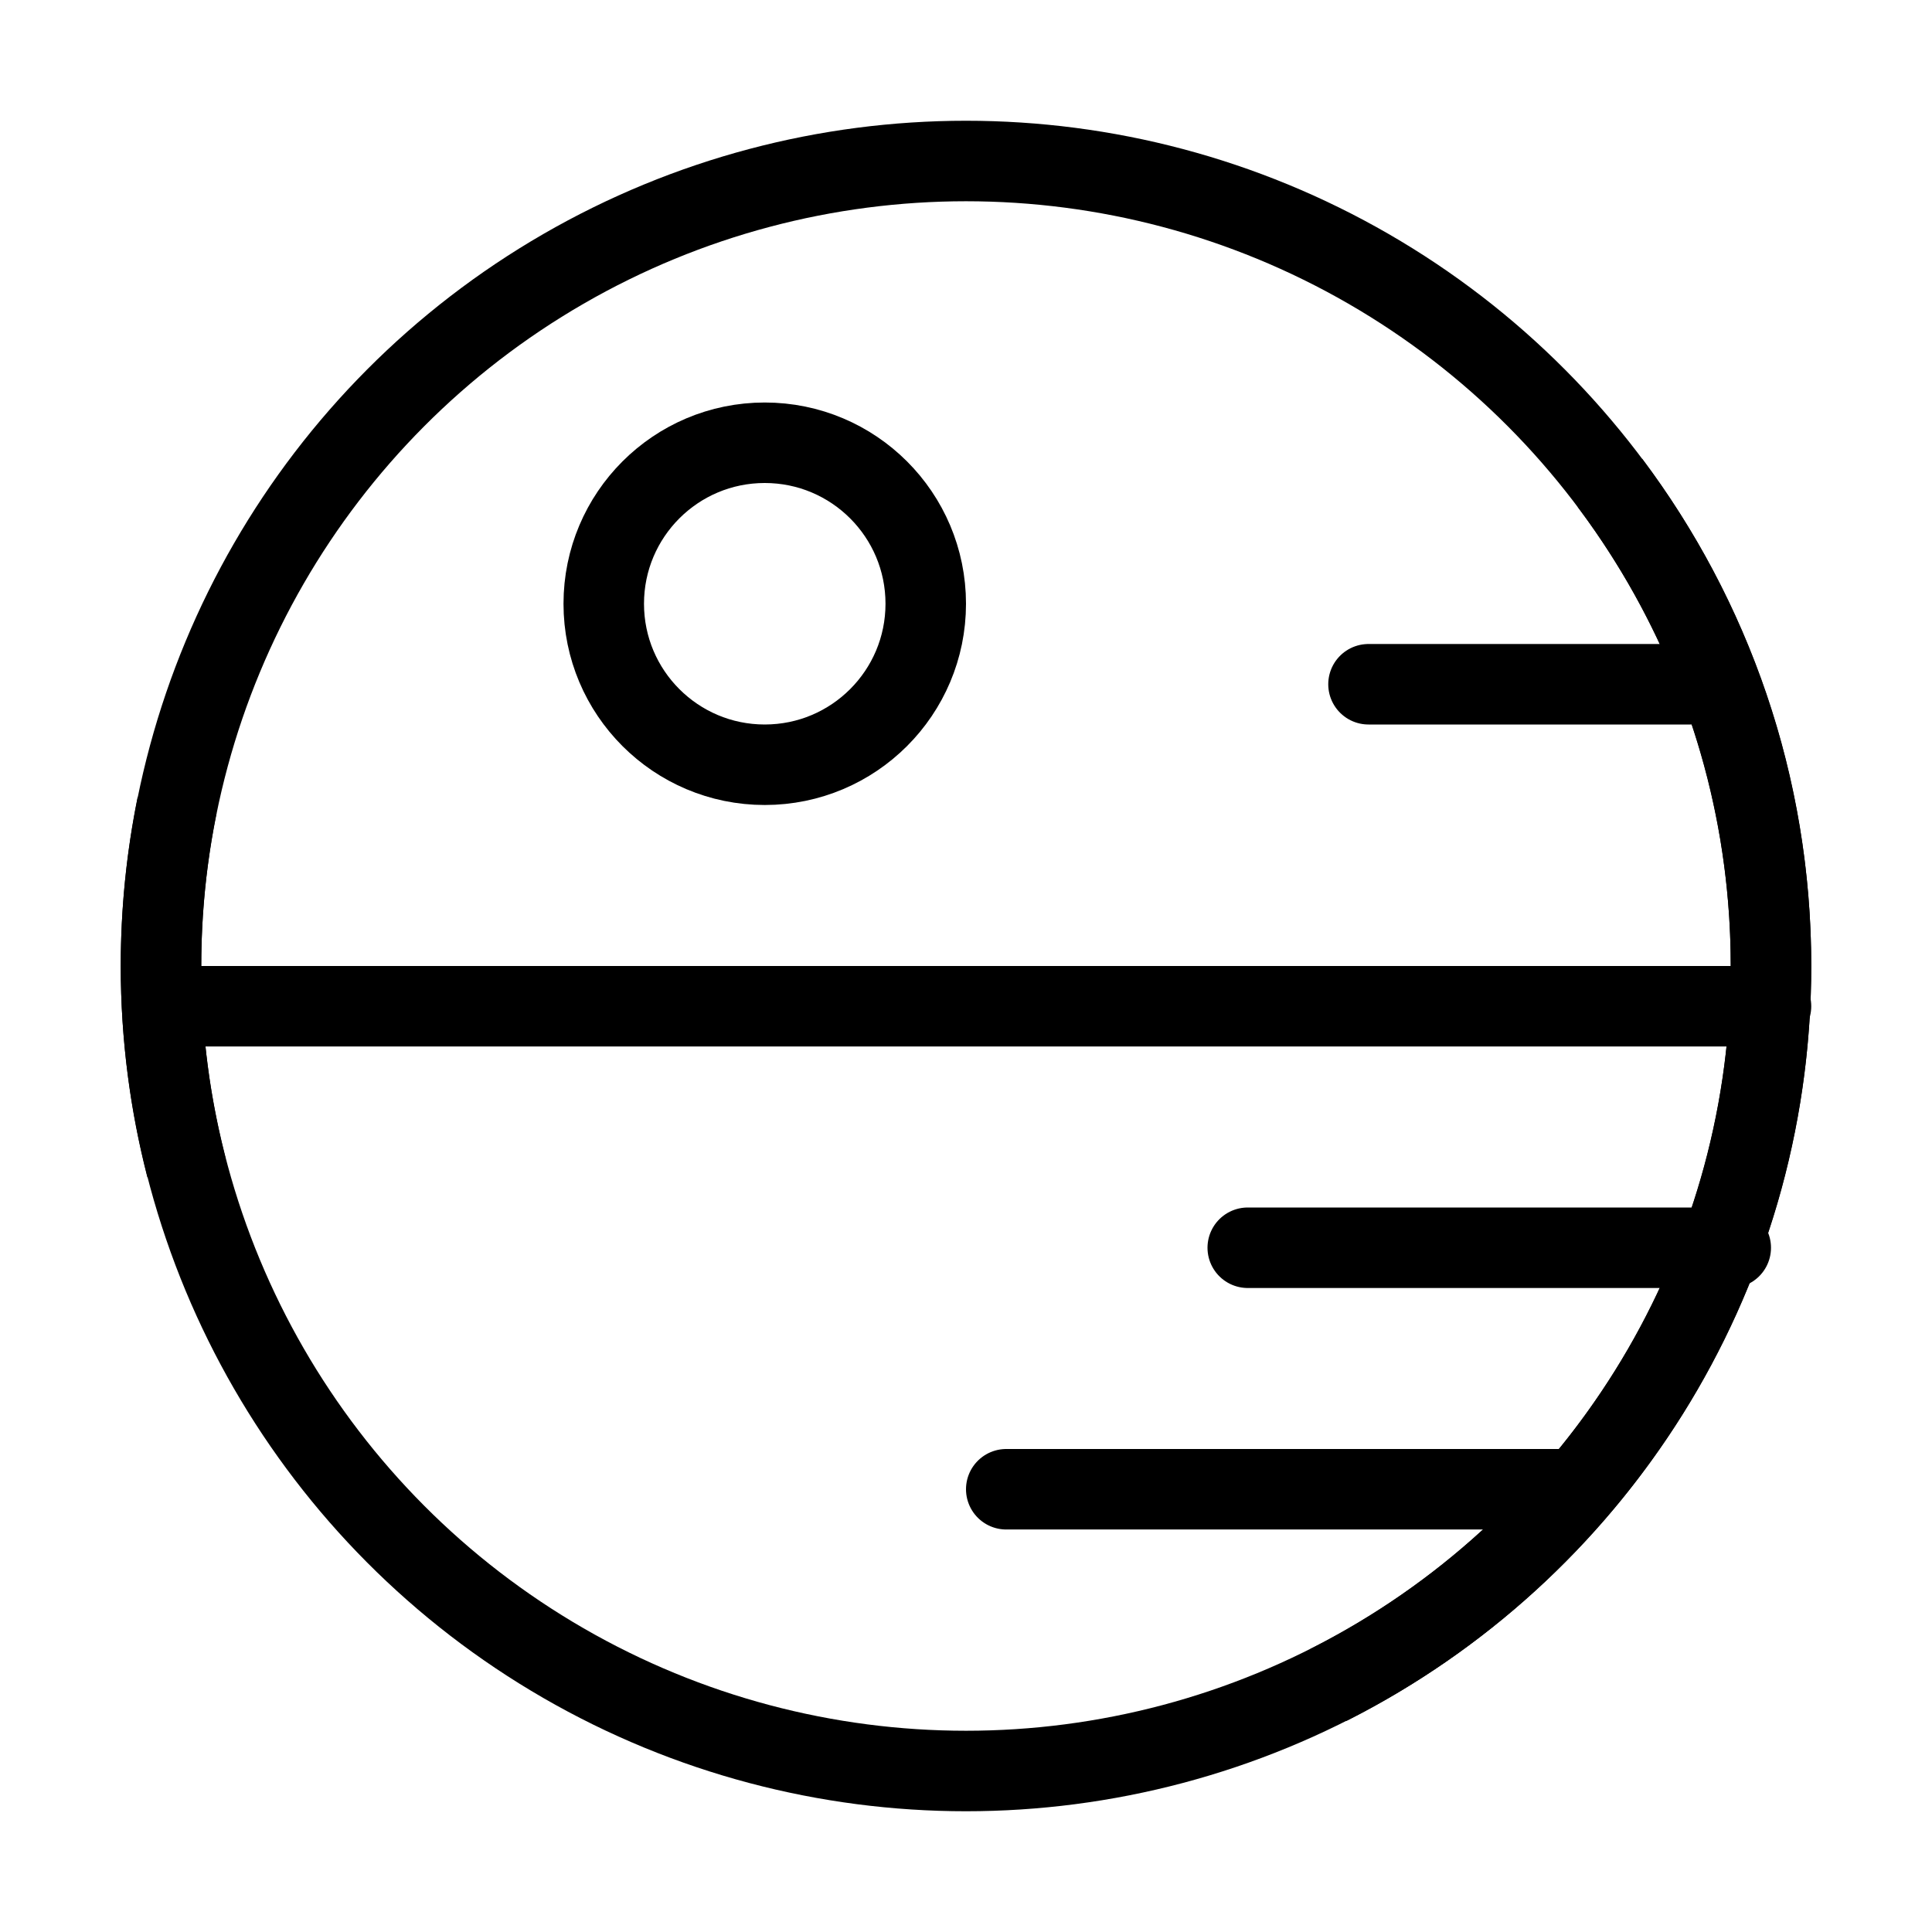
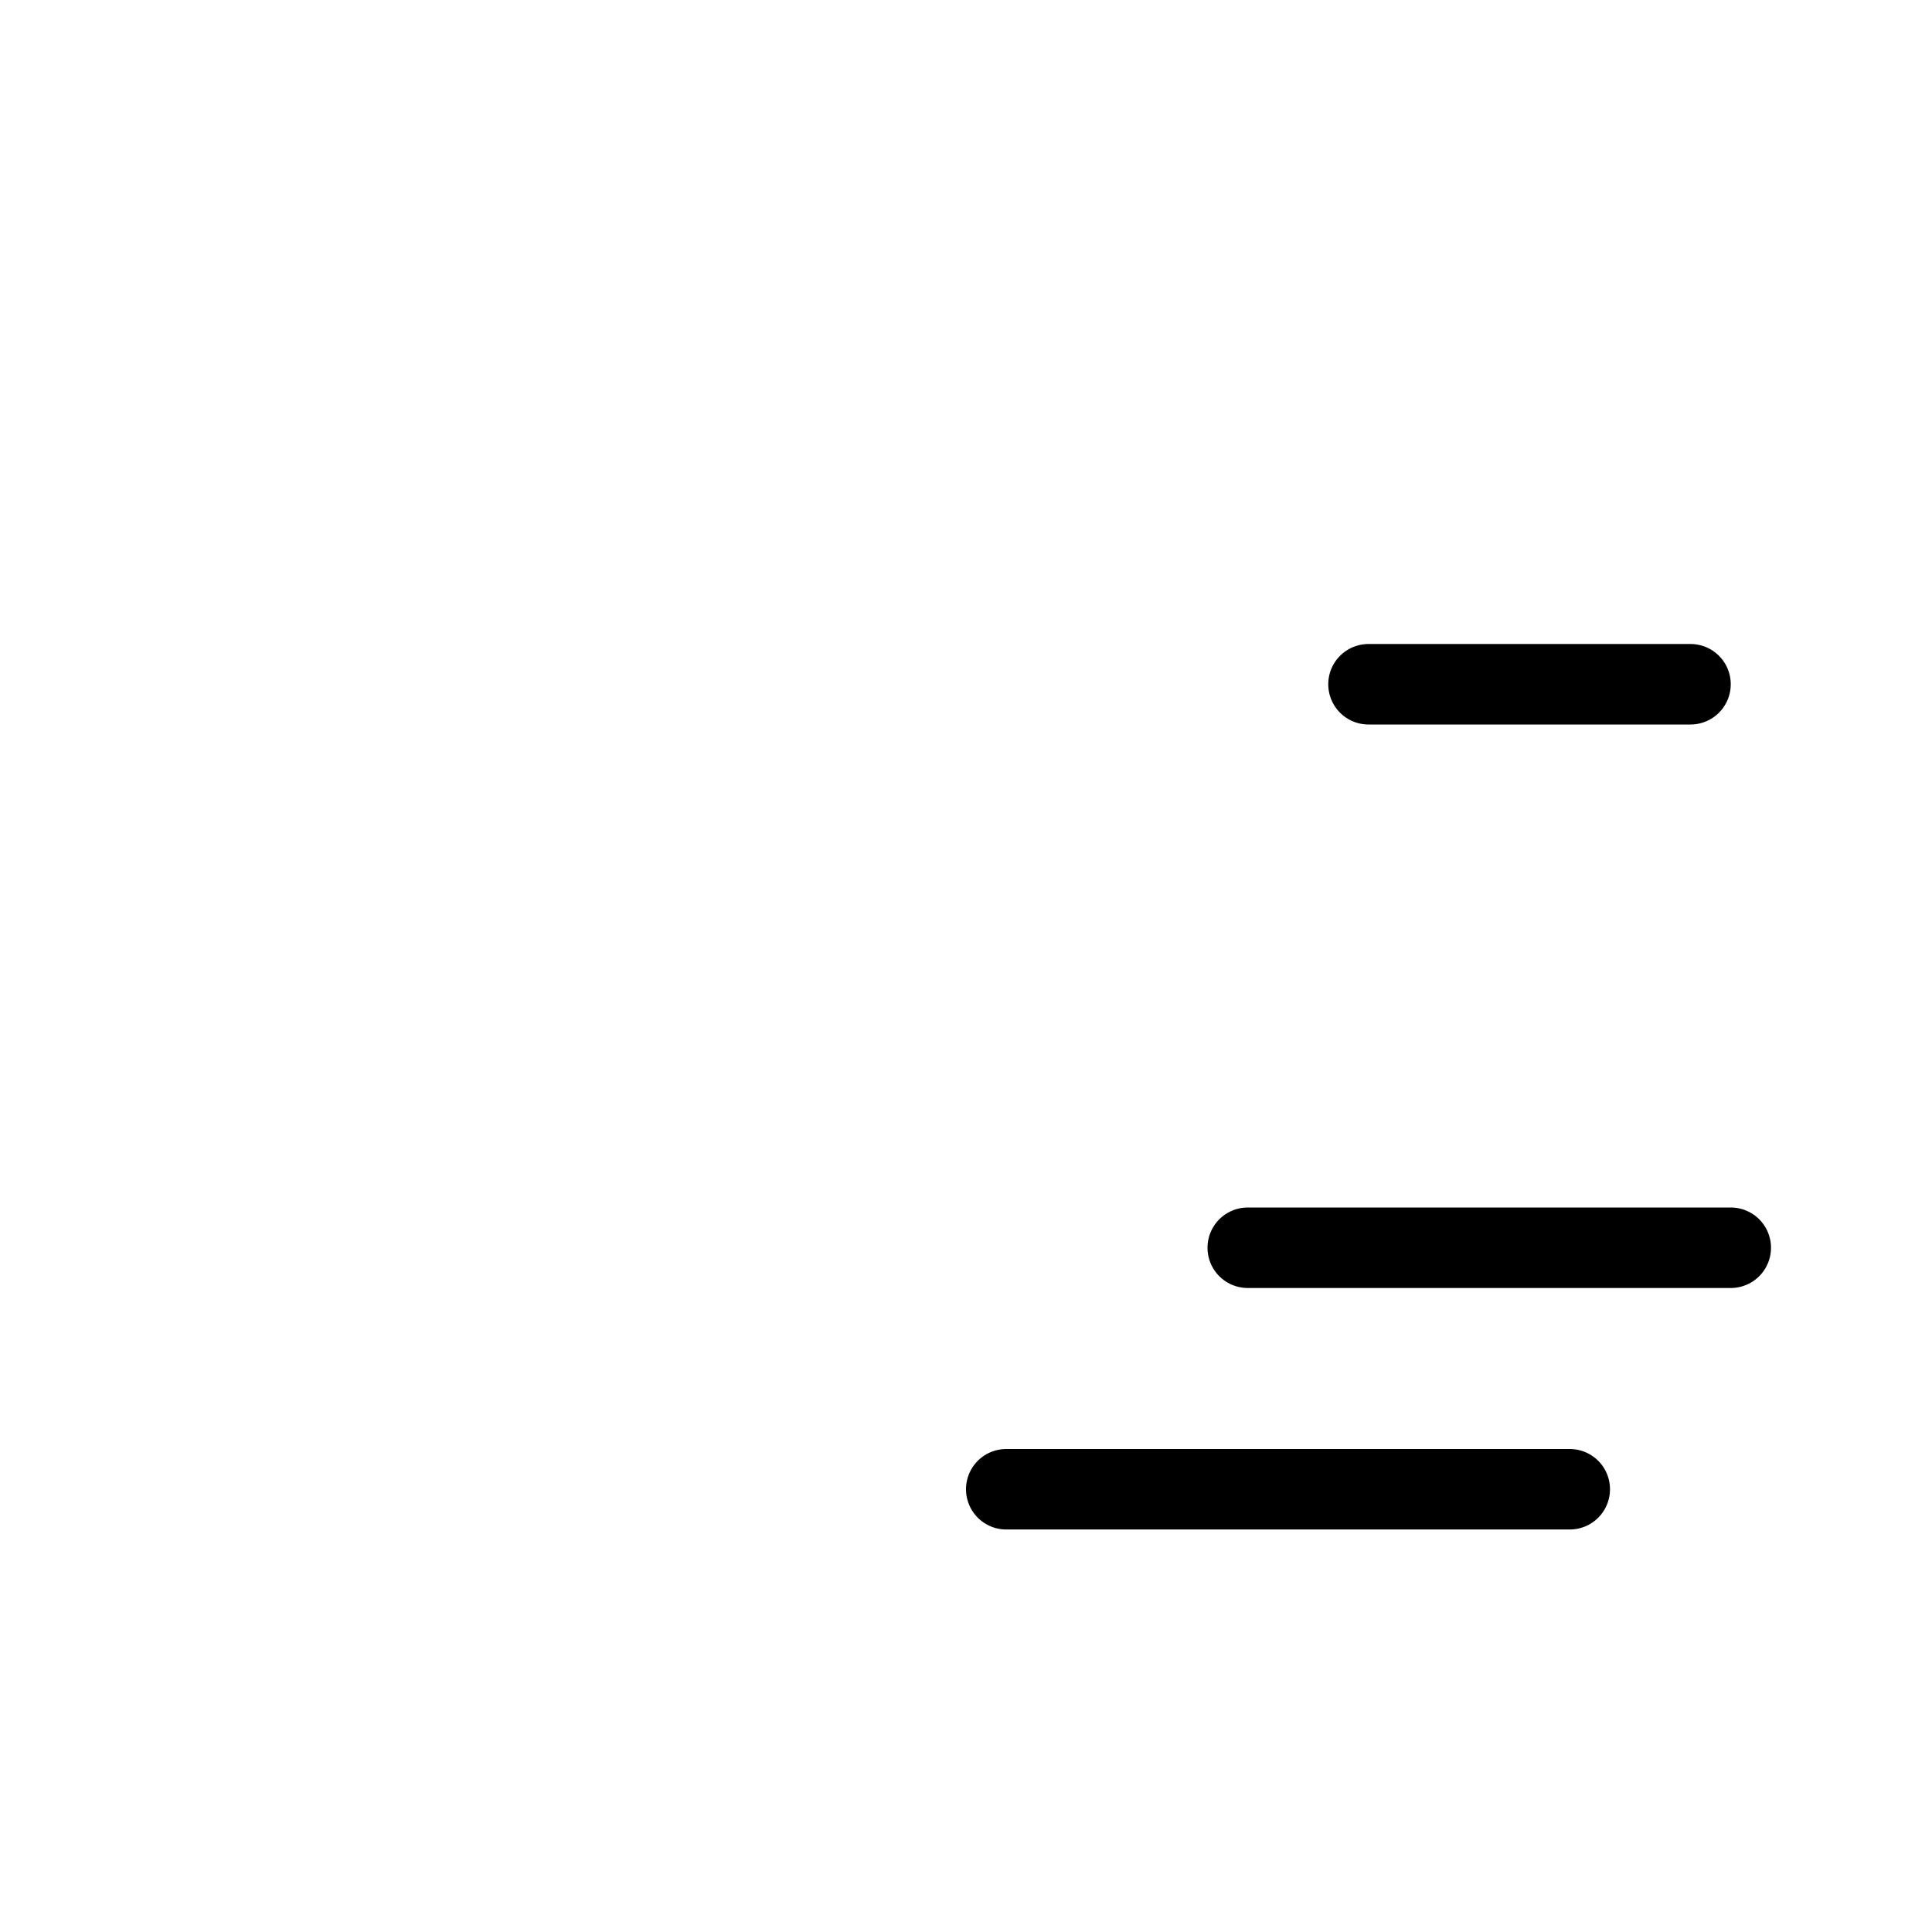
<svg xmlns="http://www.w3.org/2000/svg" viewBox="0 0 48 48" fill="none">
-   <circle cx="24" cy="24" r="20" fill="none" stroke="currentColor" stroke-width="2" />
-   <path d="M5 25H44" stroke="currentColor" stroke-width="2" stroke-linecap="round" />
-   <circle cx="19" cy="15" r="4" fill="none" stroke="currentColor" stroke-width="2" />
  <path d="M31 31H43" stroke="currentColor" stroke-width="2" stroke-linecap="round" />
  <path d="M34 17L42 17" stroke="currentColor" stroke-width="2" stroke-linecap="round" />
  <path d="M25 37H39" stroke="currentColor" stroke-width="2" stroke-linecap="round" />
-   <path d="M40 11.998C42.512 15.341 44 19.497 44 24C44 31.808 39.525 38.572 33 41.865" stroke="currentColor" stroke-width="2" />
-   <path d="M4.4 20C4.138 21.292 4 22.63 4 24C4 25.727 4.219 27.402 4.63 29" stroke="currentColor" stroke-width="2" />
</svg>